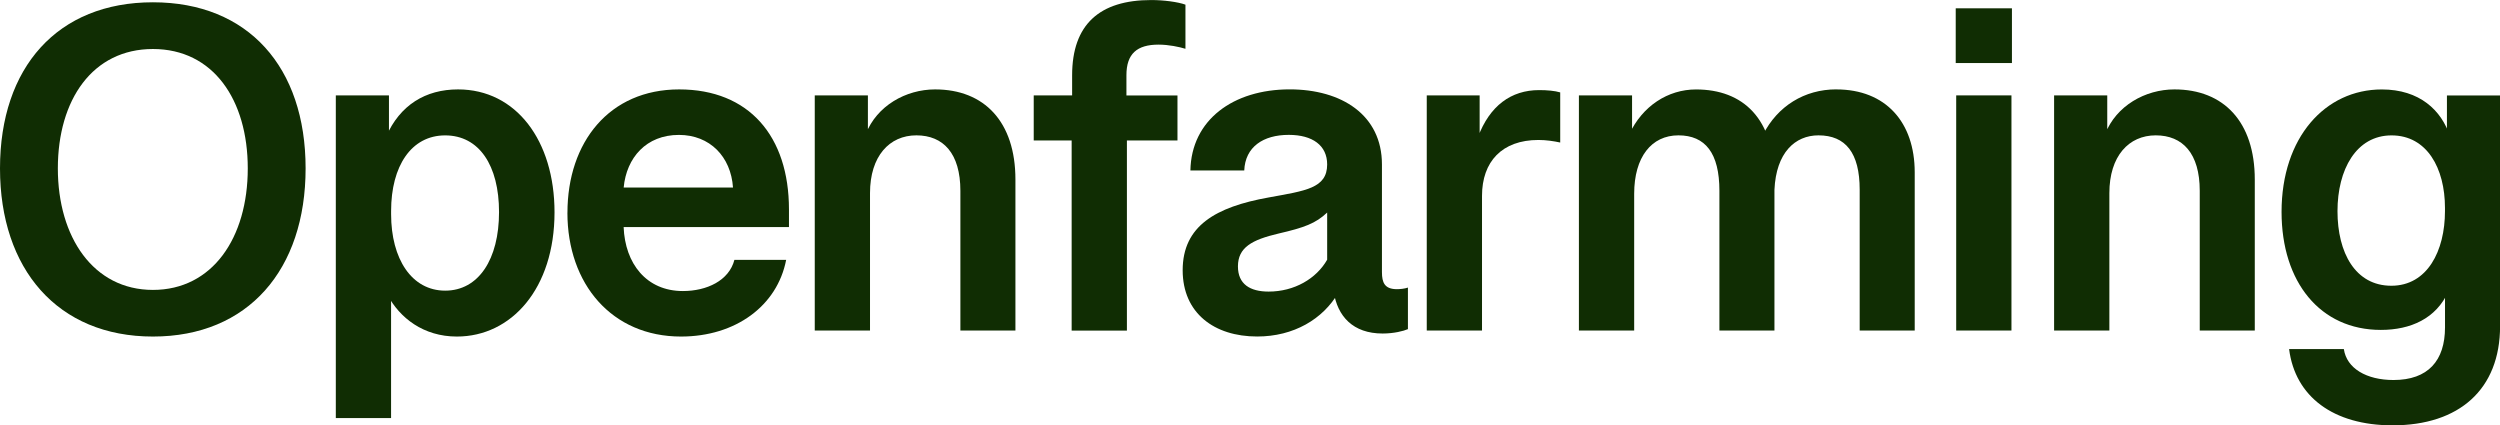
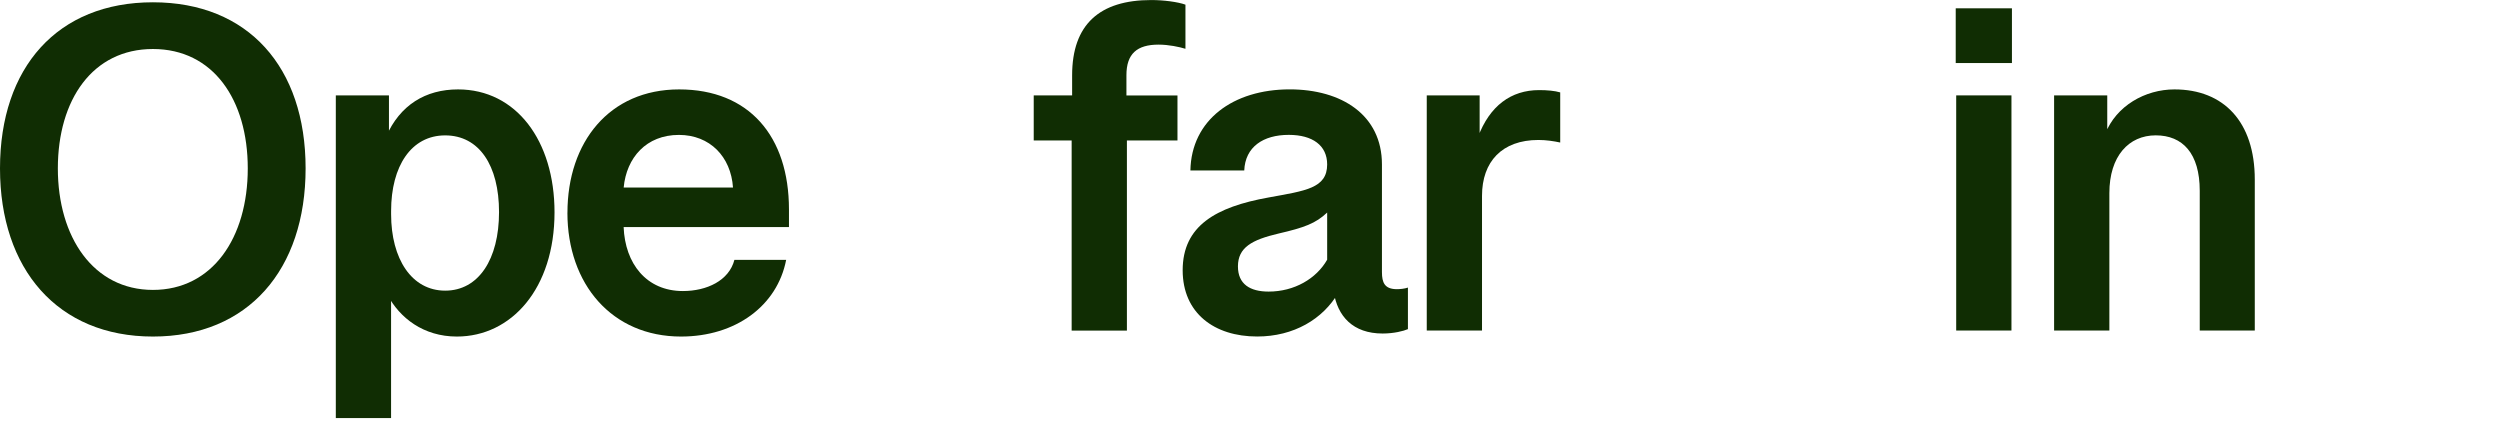
<svg xmlns="http://www.w3.org/2000/svg" width="194" height="33" viewBox="0 0 194 33" fill="none">
  <g clip-path="url(#clip0_639_36108)">
    <path d="M0 13.069C0 5.217 4.469 0.178 11.866 0.178C19.264 0.178 23.715 5.215 23.715 13.066C23.715 20.918 19.264 26.116 11.866 26.116C4.469 26.116 0 20.884 0 13.069ZM19.227 13.069C19.227 7.727 16.536 3.803 11.866 3.803C7.197 3.803 4.489 7.727 4.489 13.069C4.489 18.411 7.251 22.497 11.866 22.497C16.482 22.497 19.227 18.465 19.227 13.069Z" fill="#102D03" />
    <path d="M26.059 7.405H30.183V10.792L29.965 10.594C31.038 8.155 33.017 6.938 35.544 6.938C40.05 6.938 43.031 10.916 43.031 16.473C43.031 22.39 39.686 26.116 35.452 26.116C32.854 26.116 31.018 24.664 30.074 22.89L30.347 22.585V32.443H26.059V7.405ZM38.725 16.456C38.725 12.835 37.179 10.506 34.546 10.506C31.913 10.506 30.35 12.891 30.35 16.369V16.62C30.35 20.098 31.95 22.554 34.546 22.554C37.142 22.554 38.725 20.115 38.725 16.459V16.456Z" fill="#102D03" />
    <path d="M44.034 16.51C44.034 11.024 47.287 6.938 52.702 6.938C58.118 6.938 61.224 10.56 61.224 16.258V17.619H48.394C48.503 20.451 50.158 22.585 52.992 22.585C54.845 22.585 56.572 21.778 56.99 20.166H61.006C60.315 23.733 57.082 26.116 52.846 26.116C47.485 26.116 44.031 22.047 44.031 16.507L44.034 16.51ZM56.881 14.555C56.718 12.153 55.083 10.469 52.685 10.469C50.158 10.469 48.615 12.226 48.397 14.555H56.884H56.881Z" fill="#102D03" />
-     <path d="M63.225 7.405H67.349V10.56L67.186 10.398C68.04 8.211 70.292 6.938 72.564 6.938C76.379 6.938 78.797 9.448 78.797 13.93V25.652H74.526V14.807C74.526 11.904 73.201 10.503 71.11 10.503C69.019 10.503 67.513 12.116 67.513 14.985V25.652H63.225V7.405Z" fill="#102D03" />
    <path d="M83.16 10.899H80.217V7.405H83.197V5.846C83.197 1.884 85.343 0.003 89.338 0.003C90.282 0.003 91.409 0.147 91.991 0.362V3.786C91.518 3.641 90.701 3.463 89.9 3.463C88.245 3.463 87.411 4.162 87.411 5.829V7.408H91.372V10.902H87.448V25.655H83.16V10.902V10.899Z" fill="#102D03" />
    <path d="M91.775 20.972C91.775 17.531 94.337 16.06 98.444 15.324C101.278 14.804 102.988 14.625 102.988 12.761C102.988 11.29 101.86 10.466 100.008 10.466C98.025 10.466 96.629 11.397 96.554 13.228H92.375C92.447 9.303 95.699 6.935 100.079 6.935C104.115 6.935 107.239 8.924 107.239 12.761V21.113C107.239 21.92 107.439 22.44 108.4 22.44C108.656 22.44 109 22.404 109.255 22.316V25.541C108.928 25.686 108.165 25.881 107.293 25.881C104.984 25.881 103.785 24.537 103.495 22.636L103.86 22.706C102.661 24.769 100.389 26.113 97.555 26.113C94.231 26.113 91.775 24.302 91.775 20.969V20.972ZM102.988 20.148V16.493C102.099 17.336 101.224 17.659 99.207 18.125C97.153 18.609 96.064 19.201 96.064 20.672C96.064 22.053 97.007 22.627 98.444 22.627C100.444 22.627 102.15 21.623 102.988 20.154V20.148Z" fill="#102D03" />
    <path d="M110.713 7.405H114.82V10.828L114.694 10.63C115.603 8.211 117.256 6.992 119.438 6.992C120.055 6.992 120.655 7.045 121.073 7.17V11.06C120.583 10.953 119.983 10.862 119.384 10.862C116.55 10.862 115.004 12.549 115.004 15.2V25.652H110.716V7.405H110.713Z" fill="#102D03" />
-     <path d="M137.697 25.652H133.426V14.806C133.426 11.884 132.336 10.503 130.245 10.503C128.154 10.503 126.812 12.189 126.812 15.039V25.652H122.523V7.405H126.648V10.704L126.43 10.418C127.448 8.231 129.428 6.941 131.61 6.941C135.262 6.941 137.697 9.199 137.697 13.966V25.655V25.652ZM142.496 6.938C146.348 6.938 148.582 9.501 148.582 13.372V25.652H144.311V14.716C144.311 11.867 143.221 10.503 141.113 10.503C139.295 10.503 137.823 11.847 137.697 14.733L136.825 10.429C137.935 8.242 140.023 6.935 142.496 6.935V6.938Z" fill="#102D03" />
    <path d="M151.764 0.645H156.126V4.892H151.764V0.645ZM151.801 7.402H156.089V25.649H151.801V7.405V7.402Z" fill="#102D03" />
    <path d="M159.398 7.405H163.523V10.56L163.36 10.398C164.214 8.211 166.466 6.938 168.738 6.938C172.553 6.938 174.971 9.448 174.971 13.93V25.652H170.7V14.807C170.7 11.904 169.375 10.503 167.284 10.503C165.192 10.503 163.687 12.116 163.687 14.985V25.652H159.398V7.405Z" fill="#102D03" />
-     <path d="M177.628 27.086H181.882C182.1 28.592 183.646 29.489 185.734 29.489C188.425 29.489 189.733 27.983 189.733 25.403V22.588L189.988 22.624C189.044 24.721 187.062 25.601 184.753 25.601C180.046 25.601 177.049 21.892 177.049 16.442C177.049 10.67 180.428 6.941 184.828 6.941C187.753 6.941 189.463 8.553 190.117 10.579H189.882V7.408H194.006V25.298C194.006 30.227 190.825 33.006 185.665 33.006C181.067 33.006 178.104 30.782 177.634 27.089L177.628 27.086ZM189.73 16.385V16.134C189.73 13.05 188.33 10.506 185.585 10.506C182.84 10.506 181.389 13.16 181.389 16.385C181.389 19.611 182.771 22.174 185.568 22.174C188.364 22.174 189.73 19.467 189.73 16.385Z" fill="#102D03" />
  </g>
  <defs>
    <clipPath id="clip0_639_36108">
      <rect width="194" height="33" fill="white" />
    </clipPath>
  </defs>
</svg>